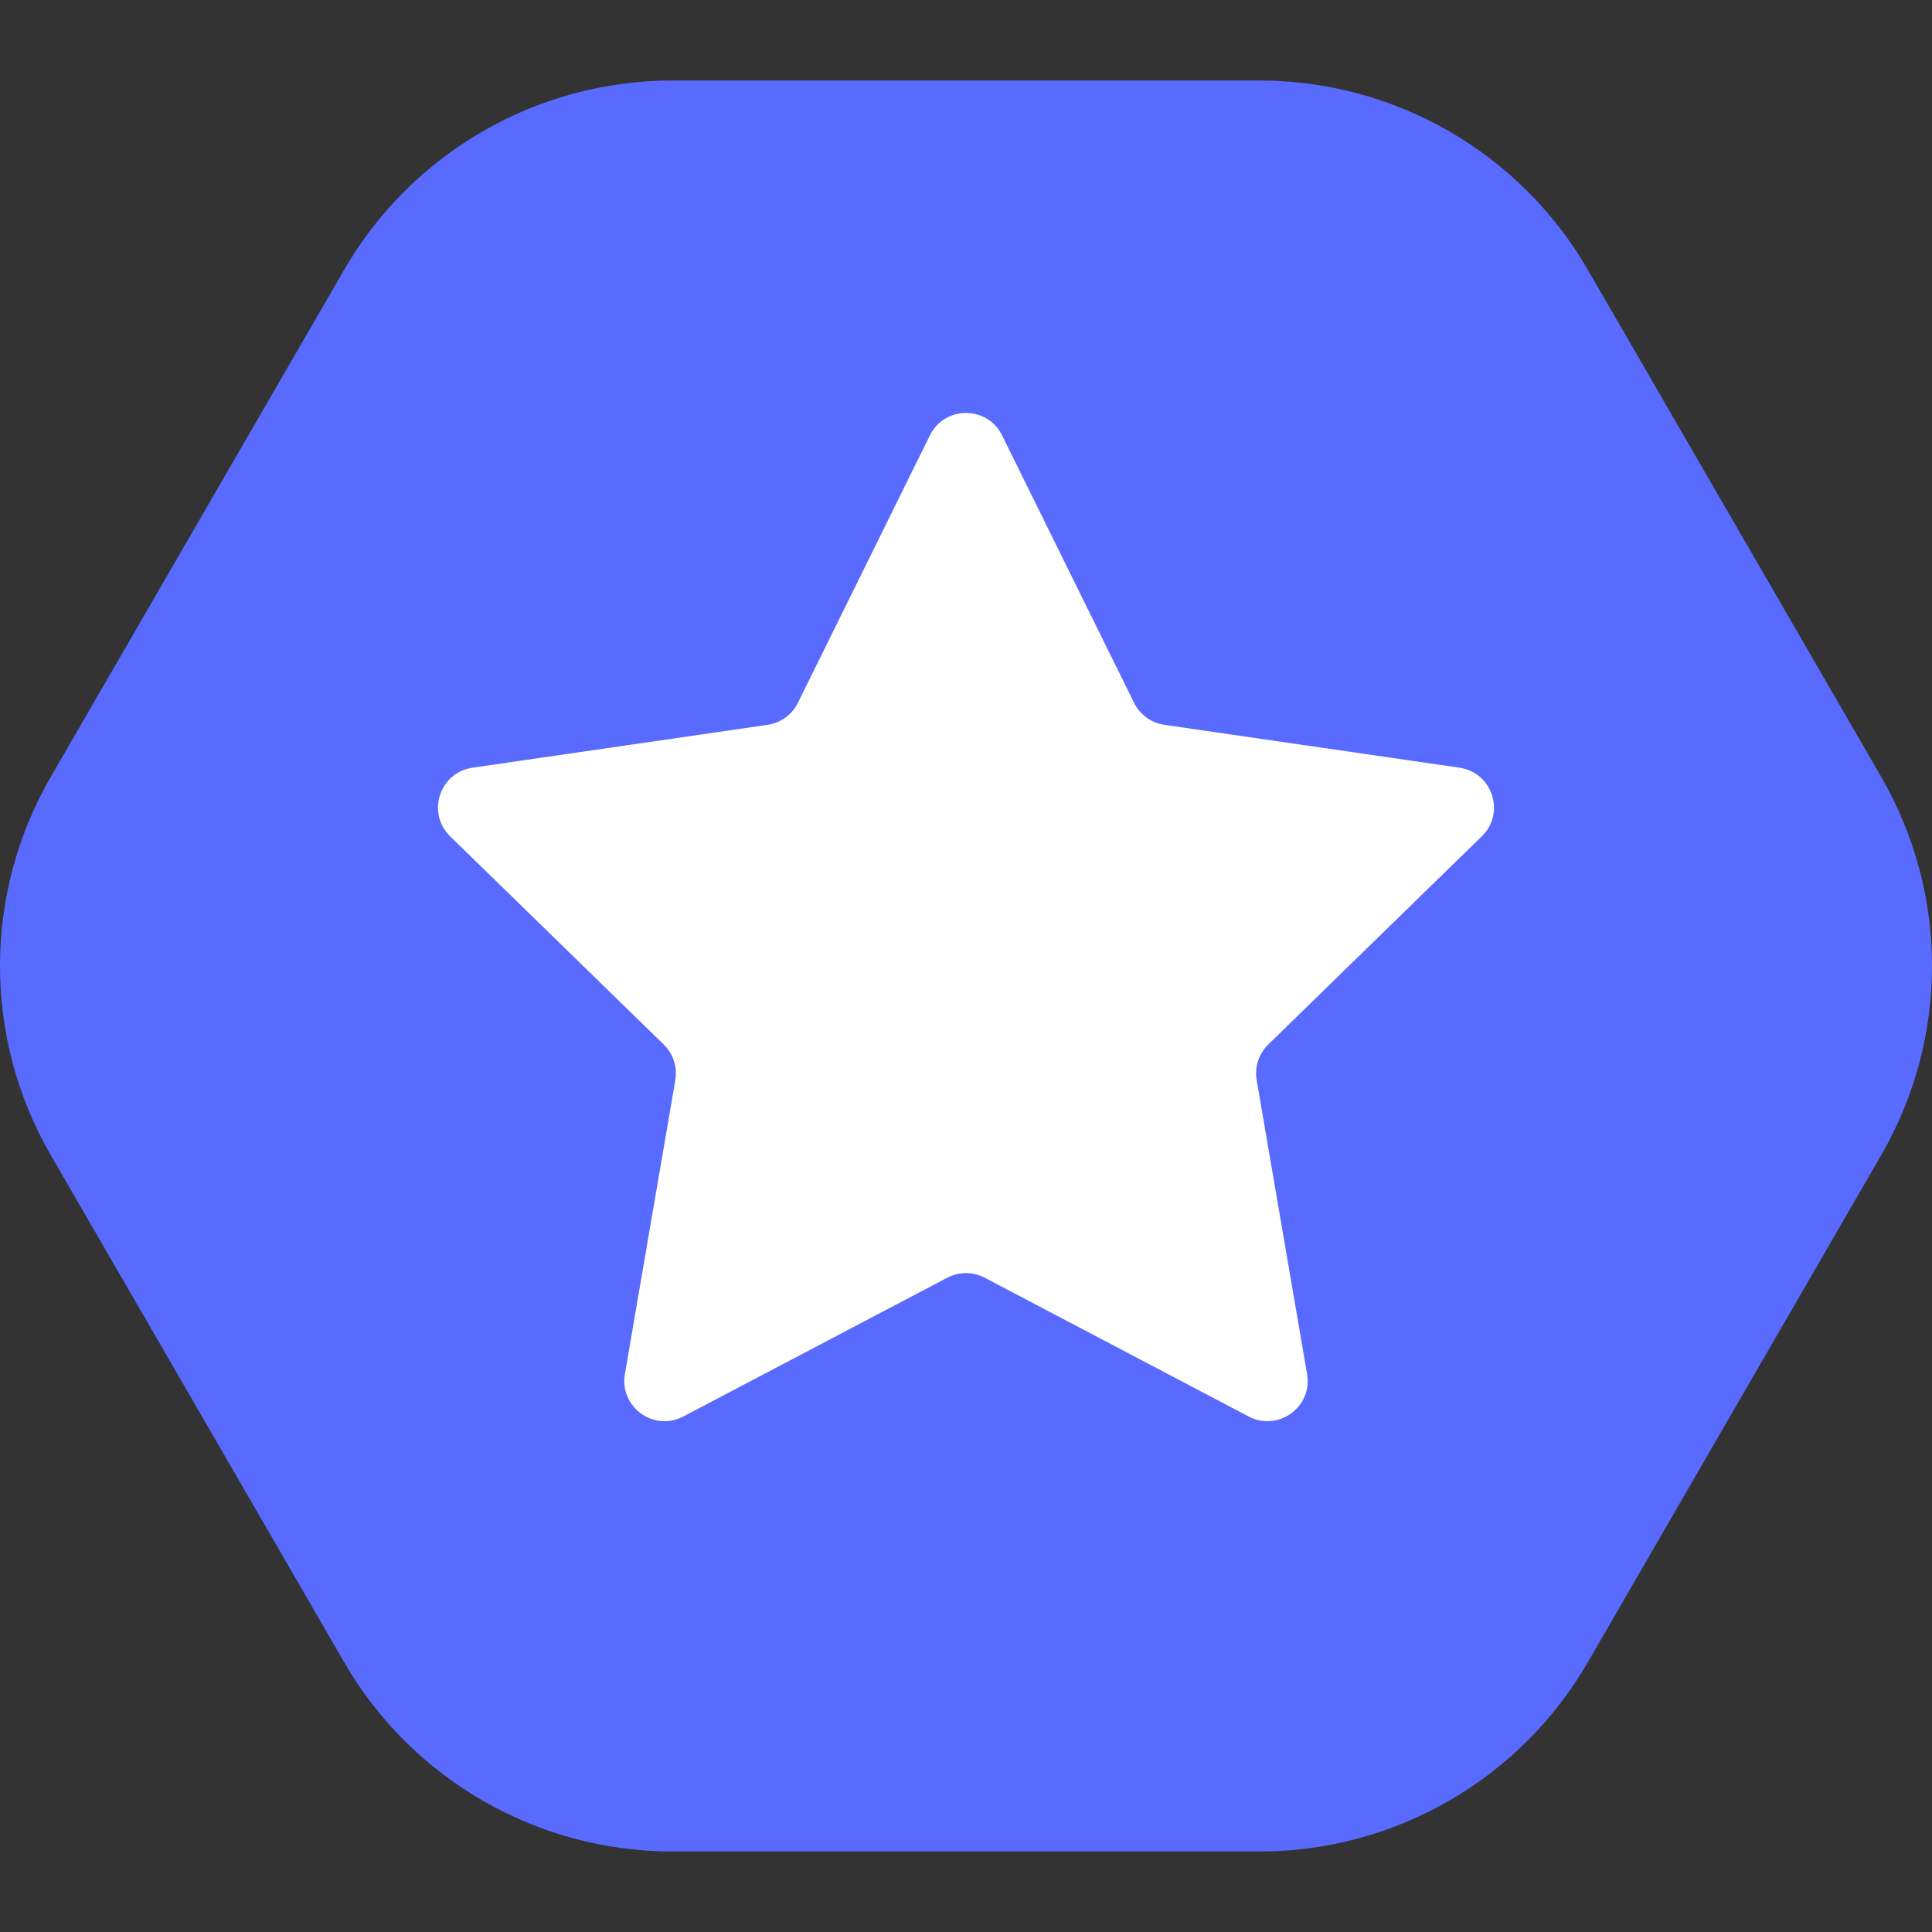
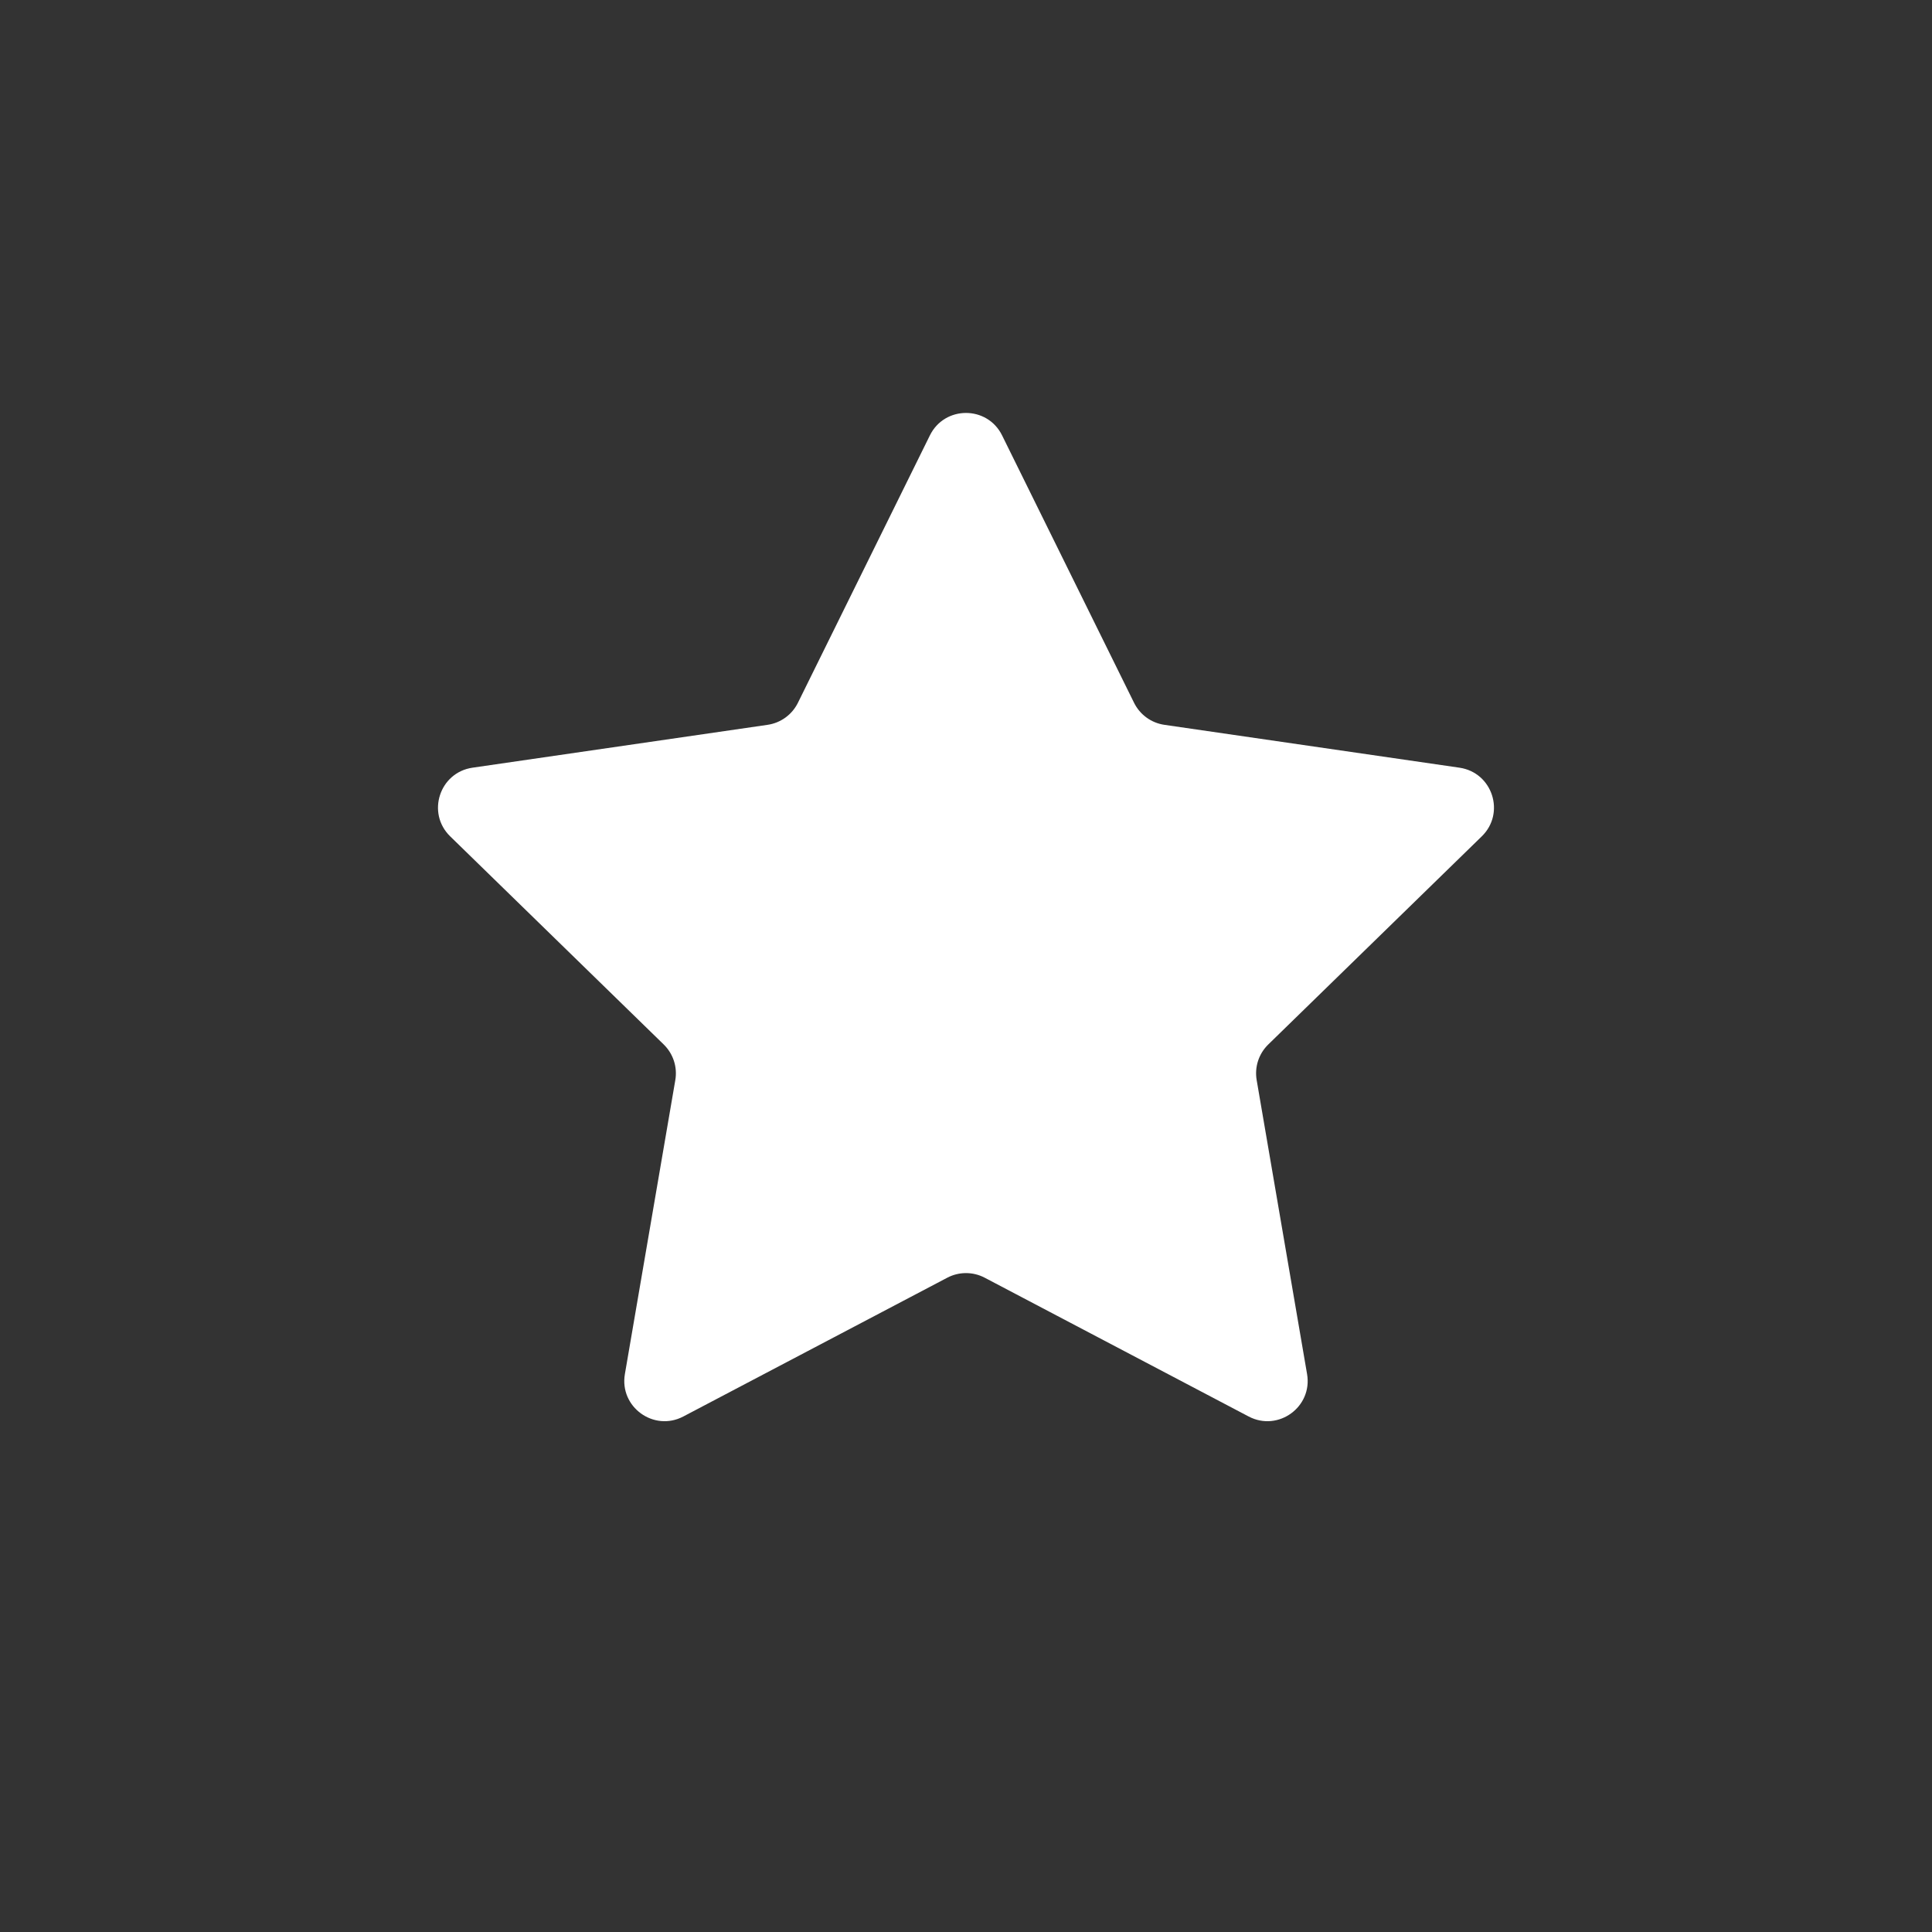
<svg xmlns="http://www.w3.org/2000/svg" width="84" height="84" viewBox="0 0 84 84" fill="none">
  <rect x="0" y="0" width="84" height="84" fill="#333333" stroke="none" />
-   <path d="M2.208 50.224C-0.736 45.135 -0.736 38.865 2.208 33.776L14.967 11.724C17.911 6.635 23.353 3.5 29.242 3.5H54.758C60.647 3.5 66.089 6.635 69.033 11.724L81.792 33.776C84.736 38.865 84.736 45.135 81.792 50.224L69.033 72.276C66.089 77.365 60.647 80.5 54.758 80.5H29.242C23.353 80.5 17.911 77.365 14.967 72.276L2.208 50.224Z" fill="#596AFF" />
  <path d="M40.43 18.93C41.072 17.629 42.927 17.629 43.569 18.93L49.307 30.556C49.562 31.073 50.055 31.431 50.625 31.514L63.456 33.378C64.891 33.587 65.464 35.351 64.425 36.363L55.141 45.413C54.728 45.816 54.54 46.395 54.638 46.962L56.829 59.742C57.075 61.171 55.574 62.261 54.29 61.587L42.814 55.553C42.304 55.285 41.695 55.285 41.185 55.553L29.709 61.587C28.425 62.261 26.924 61.171 27.169 59.742L29.361 46.962C29.459 46.395 29.27 45.816 28.858 45.413L19.573 36.363C18.535 35.351 19.108 33.587 20.543 33.378L33.374 31.514C33.944 31.431 34.437 31.073 34.692 30.556L40.43 18.93Z" fill="white" />
</svg>